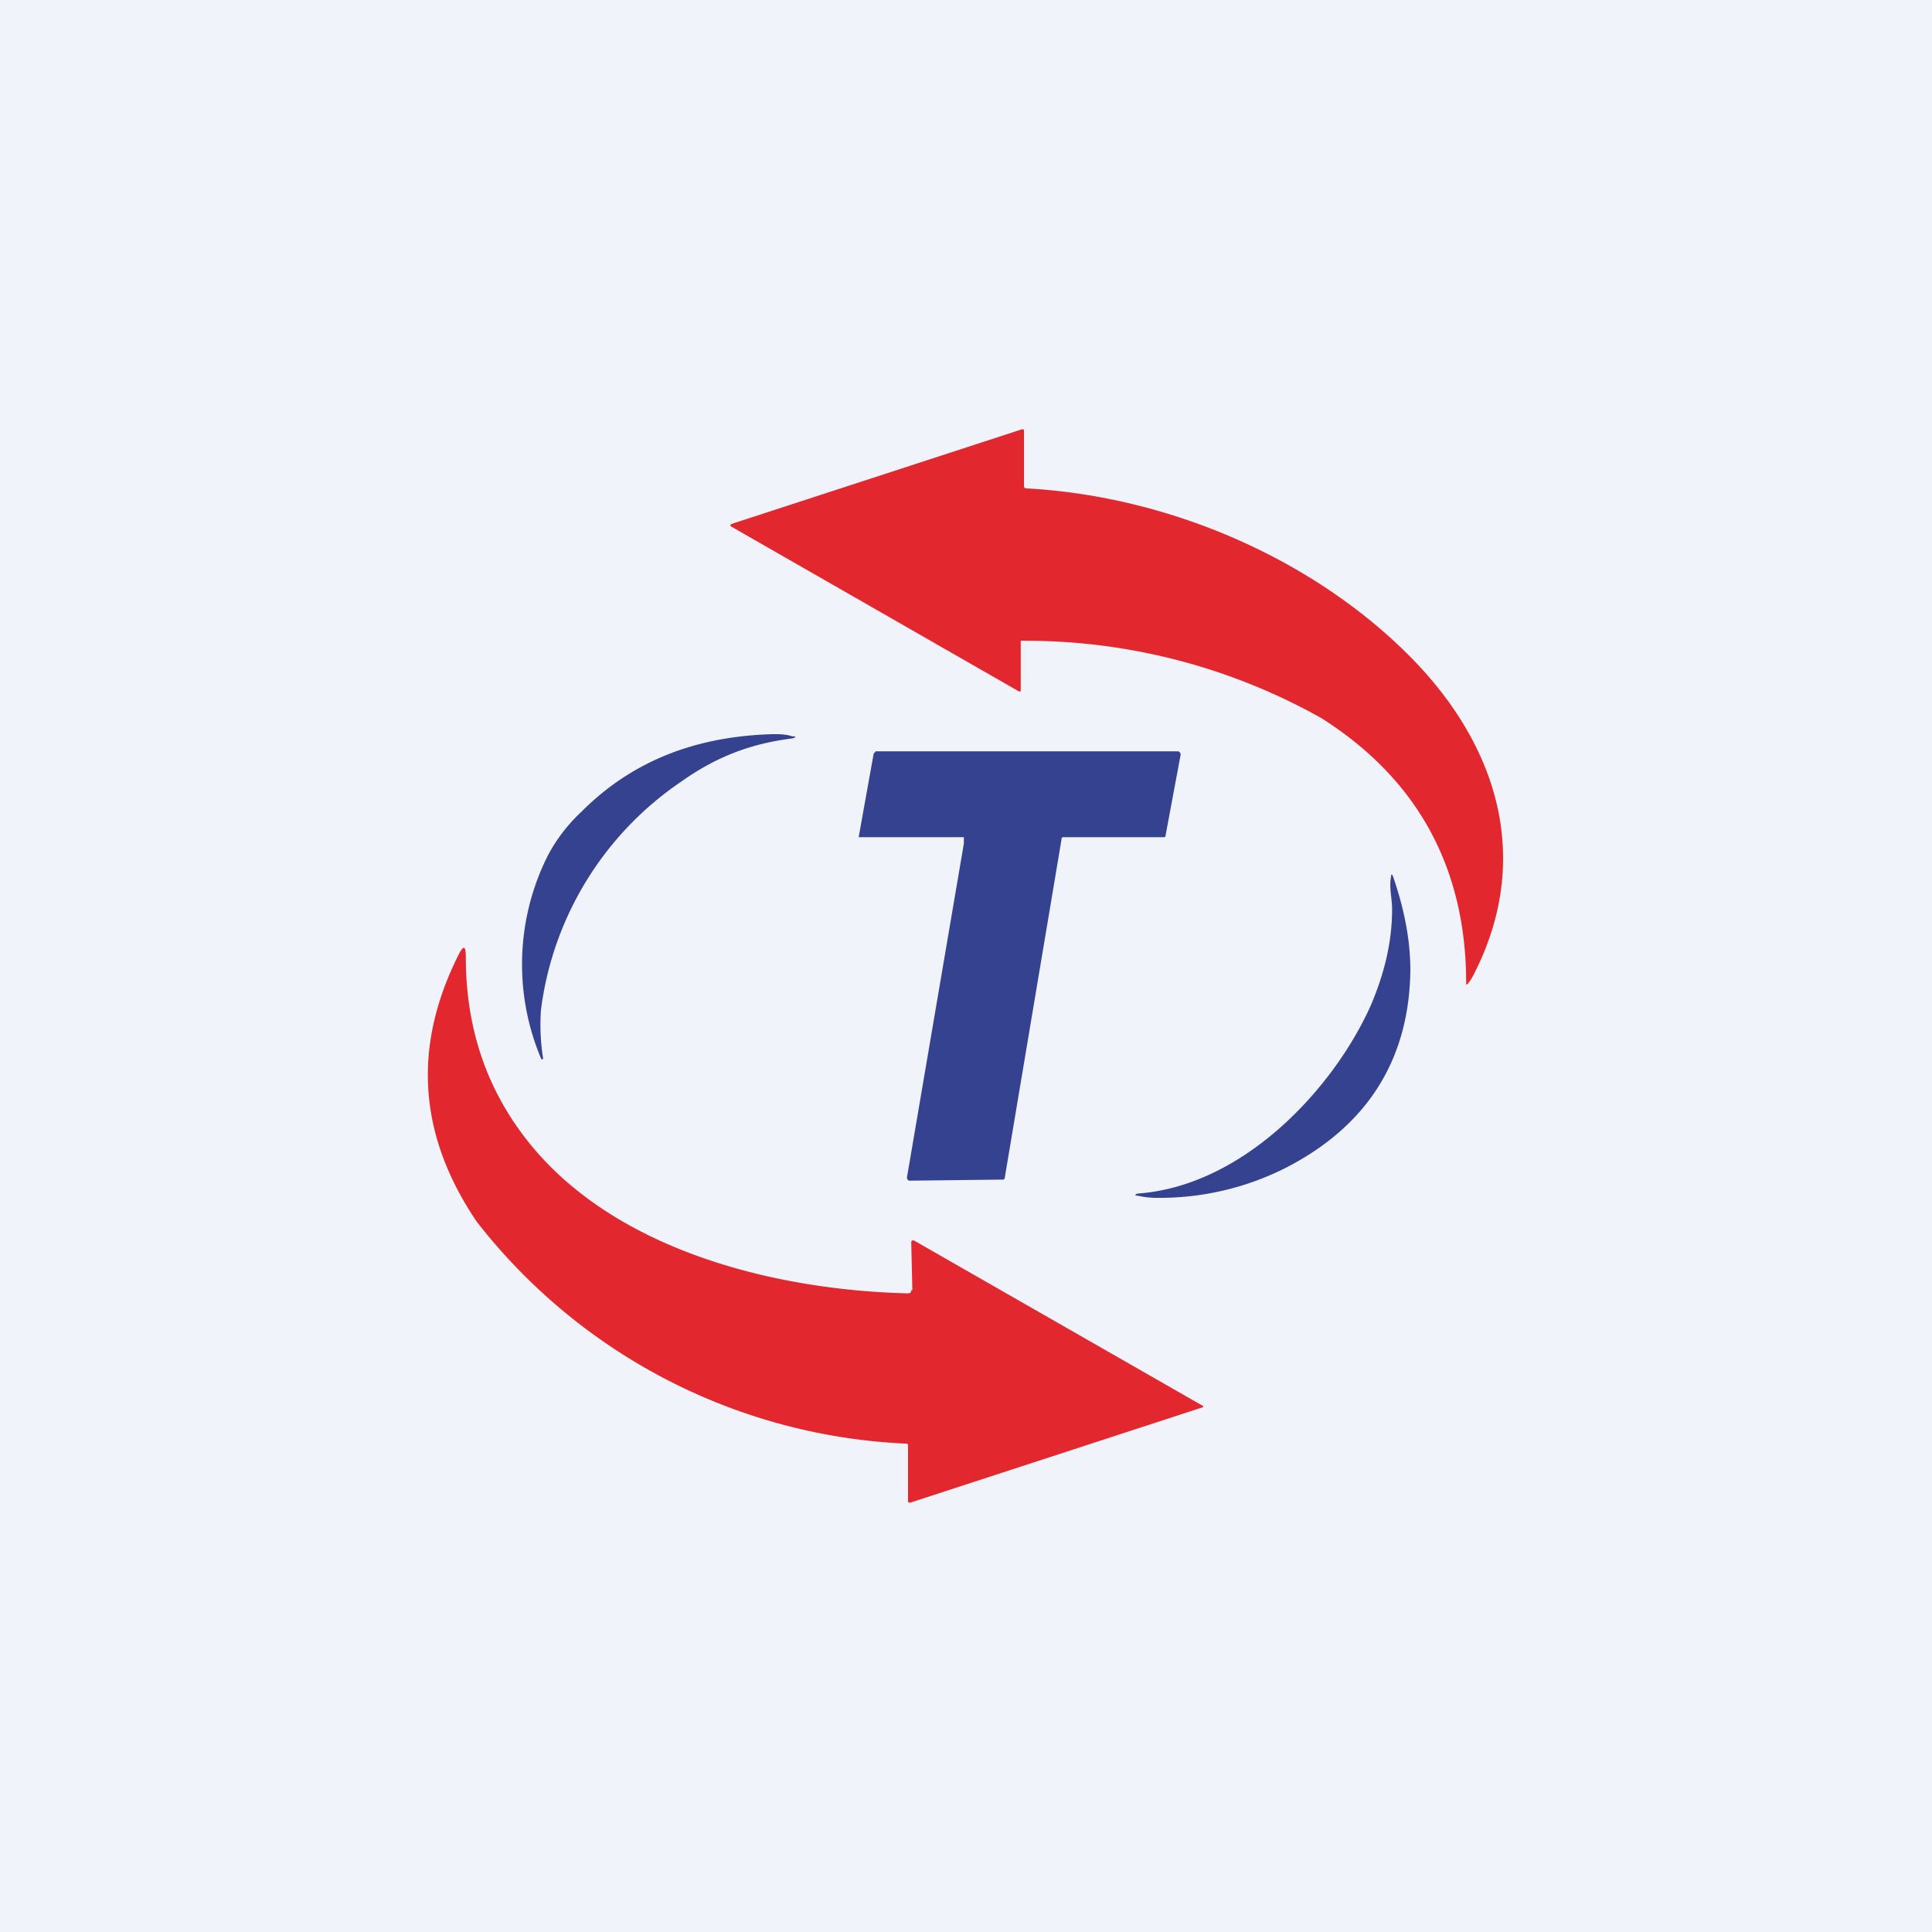
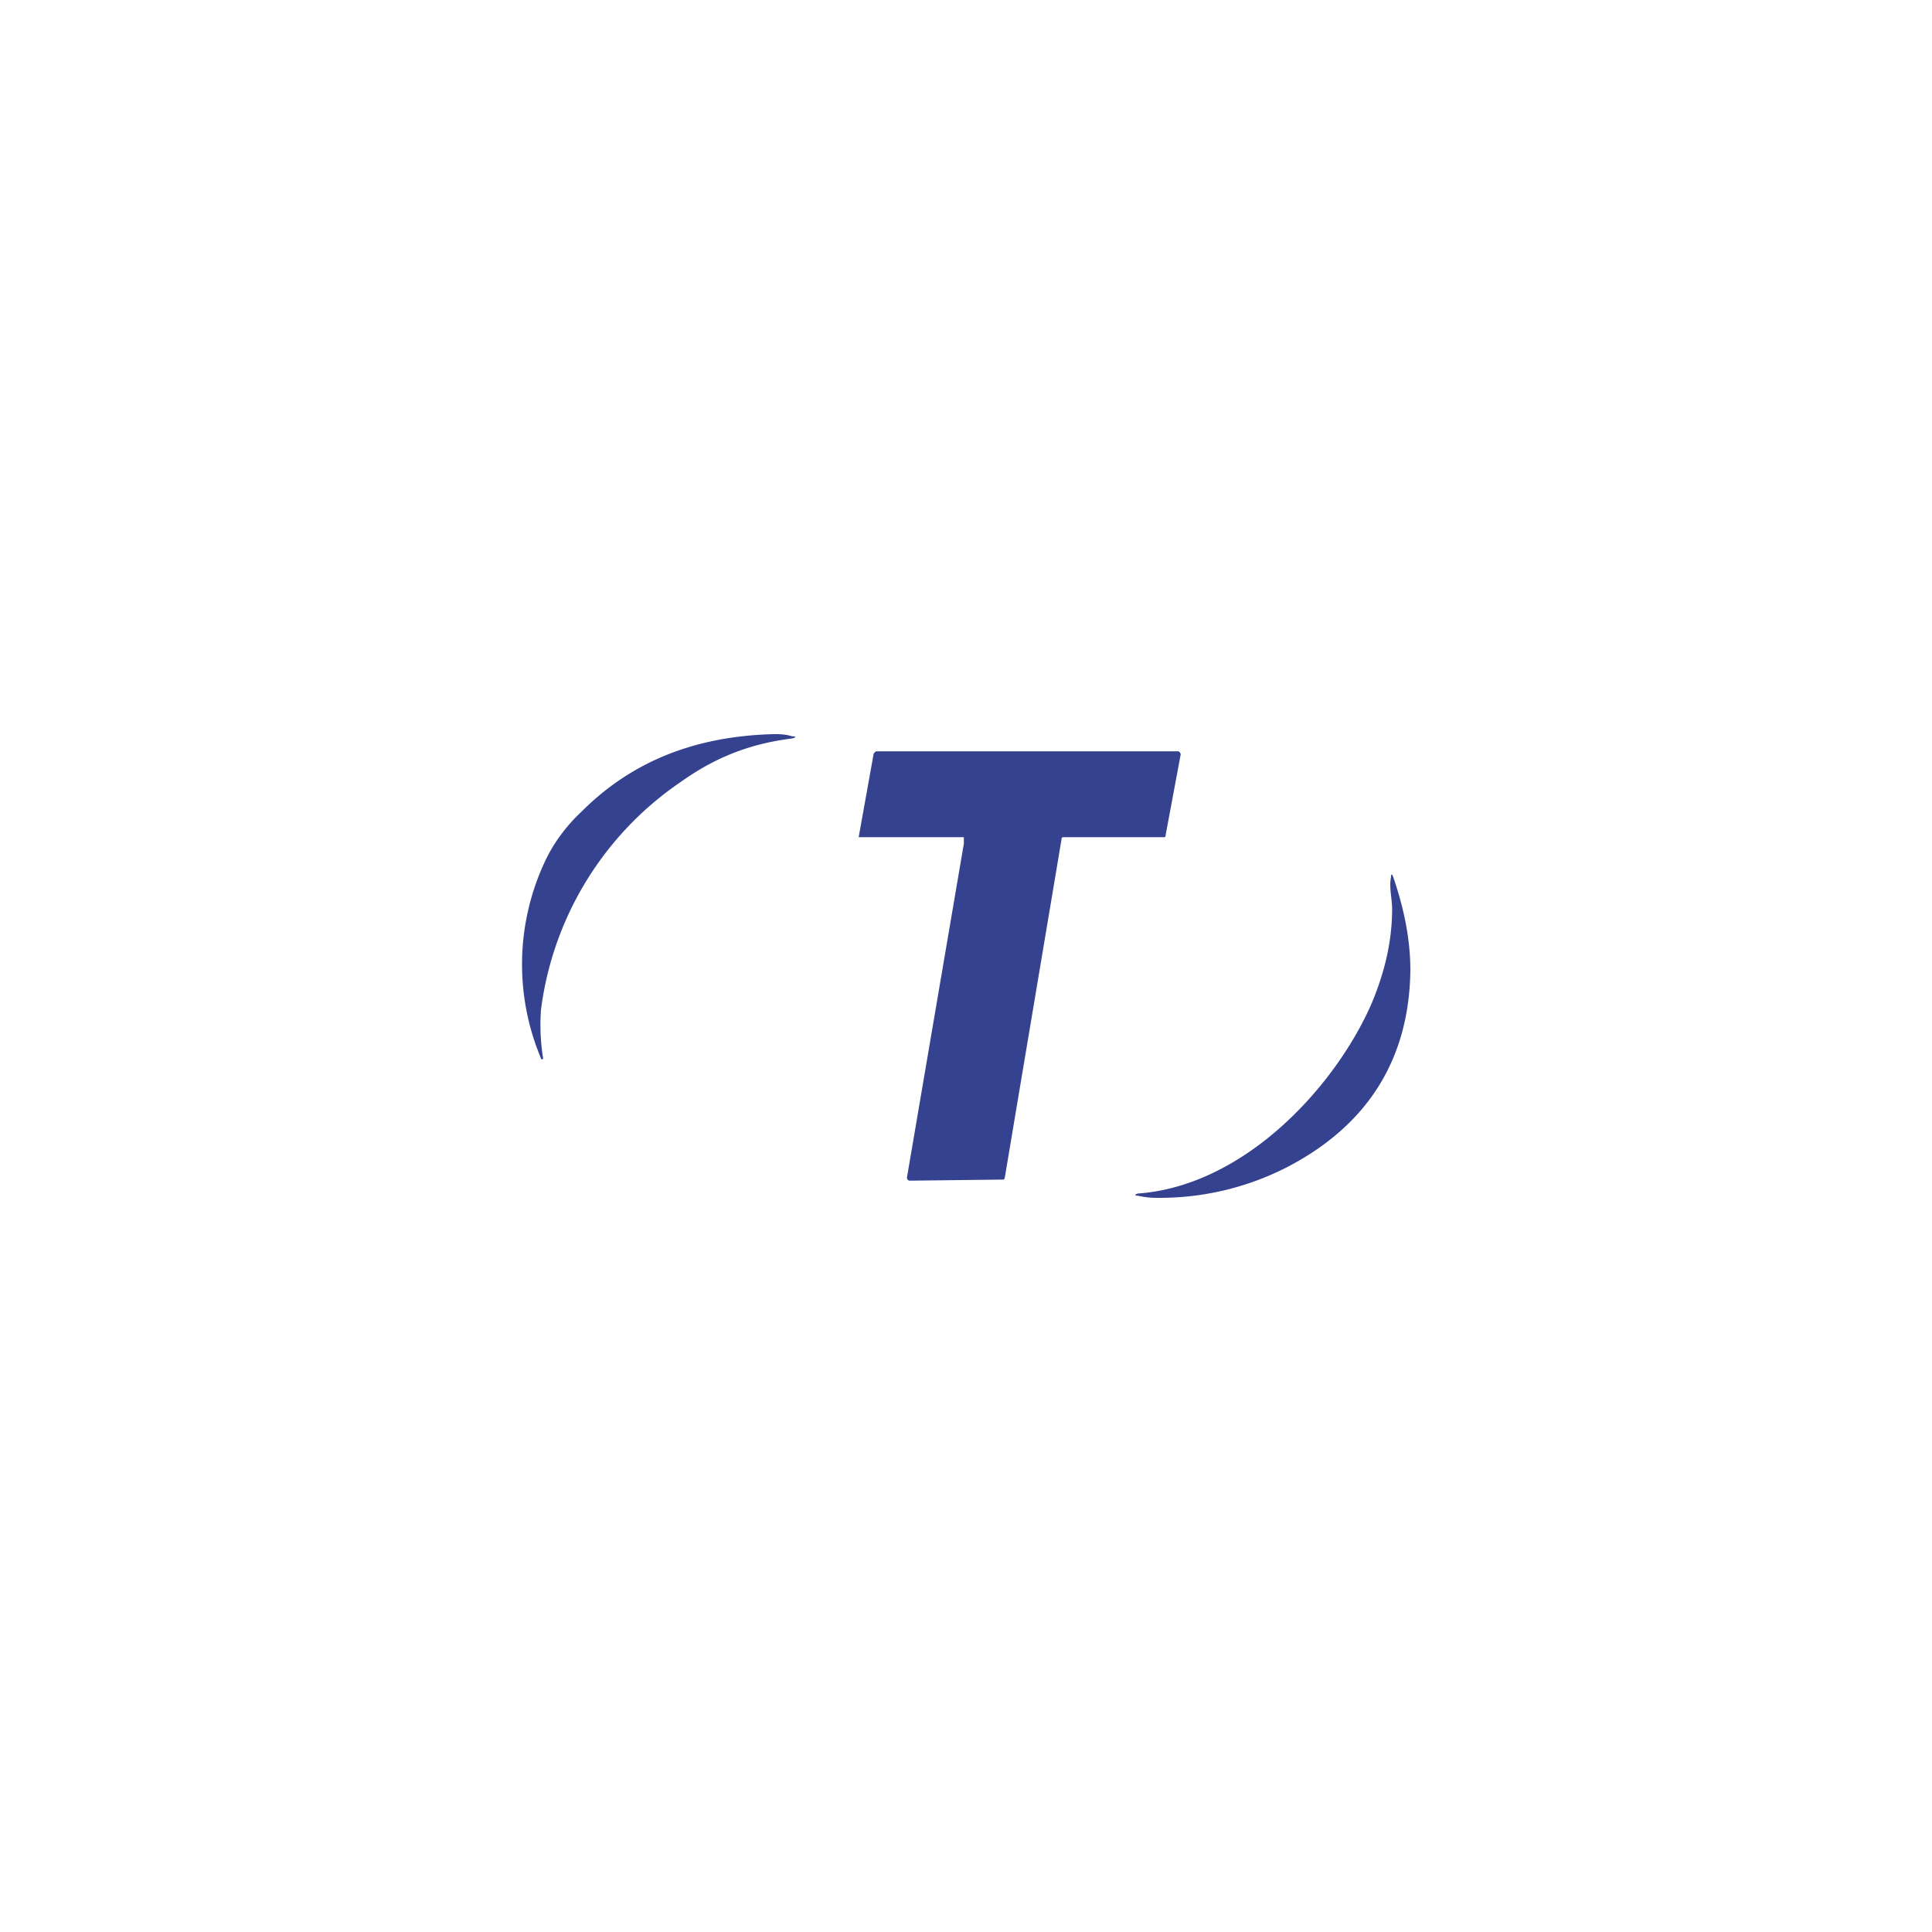
<svg xmlns="http://www.w3.org/2000/svg" width="18" height="18" viewBox="0 0 18 18">
-   <path fill="#F0F3FA" d="M0 0h18v18H0z" />
-   <path d="M9.56 4.55c1.3.07 2.62.63 3.53 1.52.86.84 1.2 1.92.64 3.01a.46.46 0 0 1-.05.08c-.02.02-.02.02-.02 0 0-1.07-.45-1.9-1.35-2.47a5.63 5.63 0 0 0-2.8-.72V6.44a.02.02 0 0 1-.02 0L6.82 4.91c-.02-.01-.02-.02 0-.03L9.52 4c.02 0 .02 0 .02.02v.5c0 .02 0 .03.03.03Z" fill="#E2282E" />
  <path d="M5.08 8.02c.08-.17.2-.33.34-.46.47-.47 1.06-.7 1.78-.72.06 0 .12 0 .18.02.04 0 .04.01 0 .02-.4.05-.72.18-1.03.4a3.03 3.03 0 0 0-1.31 2.13 1.97 1.97 0 0 0 .02.45.01.01 0 0 1-.02 0 2.26 2.26 0 0 1 .04-1.84ZM8.98 7.8H8l.14-.78.02-.02h2.82s.02.01.02.03l-.14.75c0 .01 0 .02-.02.02h-.93c-.01 0-.02 0-.02.02l-.53 3.16-.01.01h-.02l-.86.01a.03.03 0 0 1-.02-.03l.53-3.11V7.8ZM12.77 9.37c.12-.28.2-.58.2-.9 0-.1-.03-.2-.01-.3 0-.03.01-.03.02 0 .1.29.16.58.16.87-.01.83-.4 1.45-1.16 1.84a2.6 2.6 0 0 1-1.18.28.8.8 0 0 1-.2-.02c-.03 0-.03-.01 0-.02.98-.07 1.82-.97 2.17-1.75Z" fill="#354290" />
-   <path d="m8.5 12.02-.01-.44c0-.02.01-.03.03-.02l2.69 1.54v.01L8.48 14c-.01 0-.02 0-.02-.02v-.51c0-.01 0-.02-.02-.02a5.37 5.37 0 0 1-4-2.07c-.54-.8-.6-1.62-.17-2.48.05-.1.07-.09.07.02 0 .7.22 1.3.65 1.8.81.94 2.24 1.3 3.47 1.33.02 0 .03-.01.03-.03Z" fill="#E2282E" />
</svg>